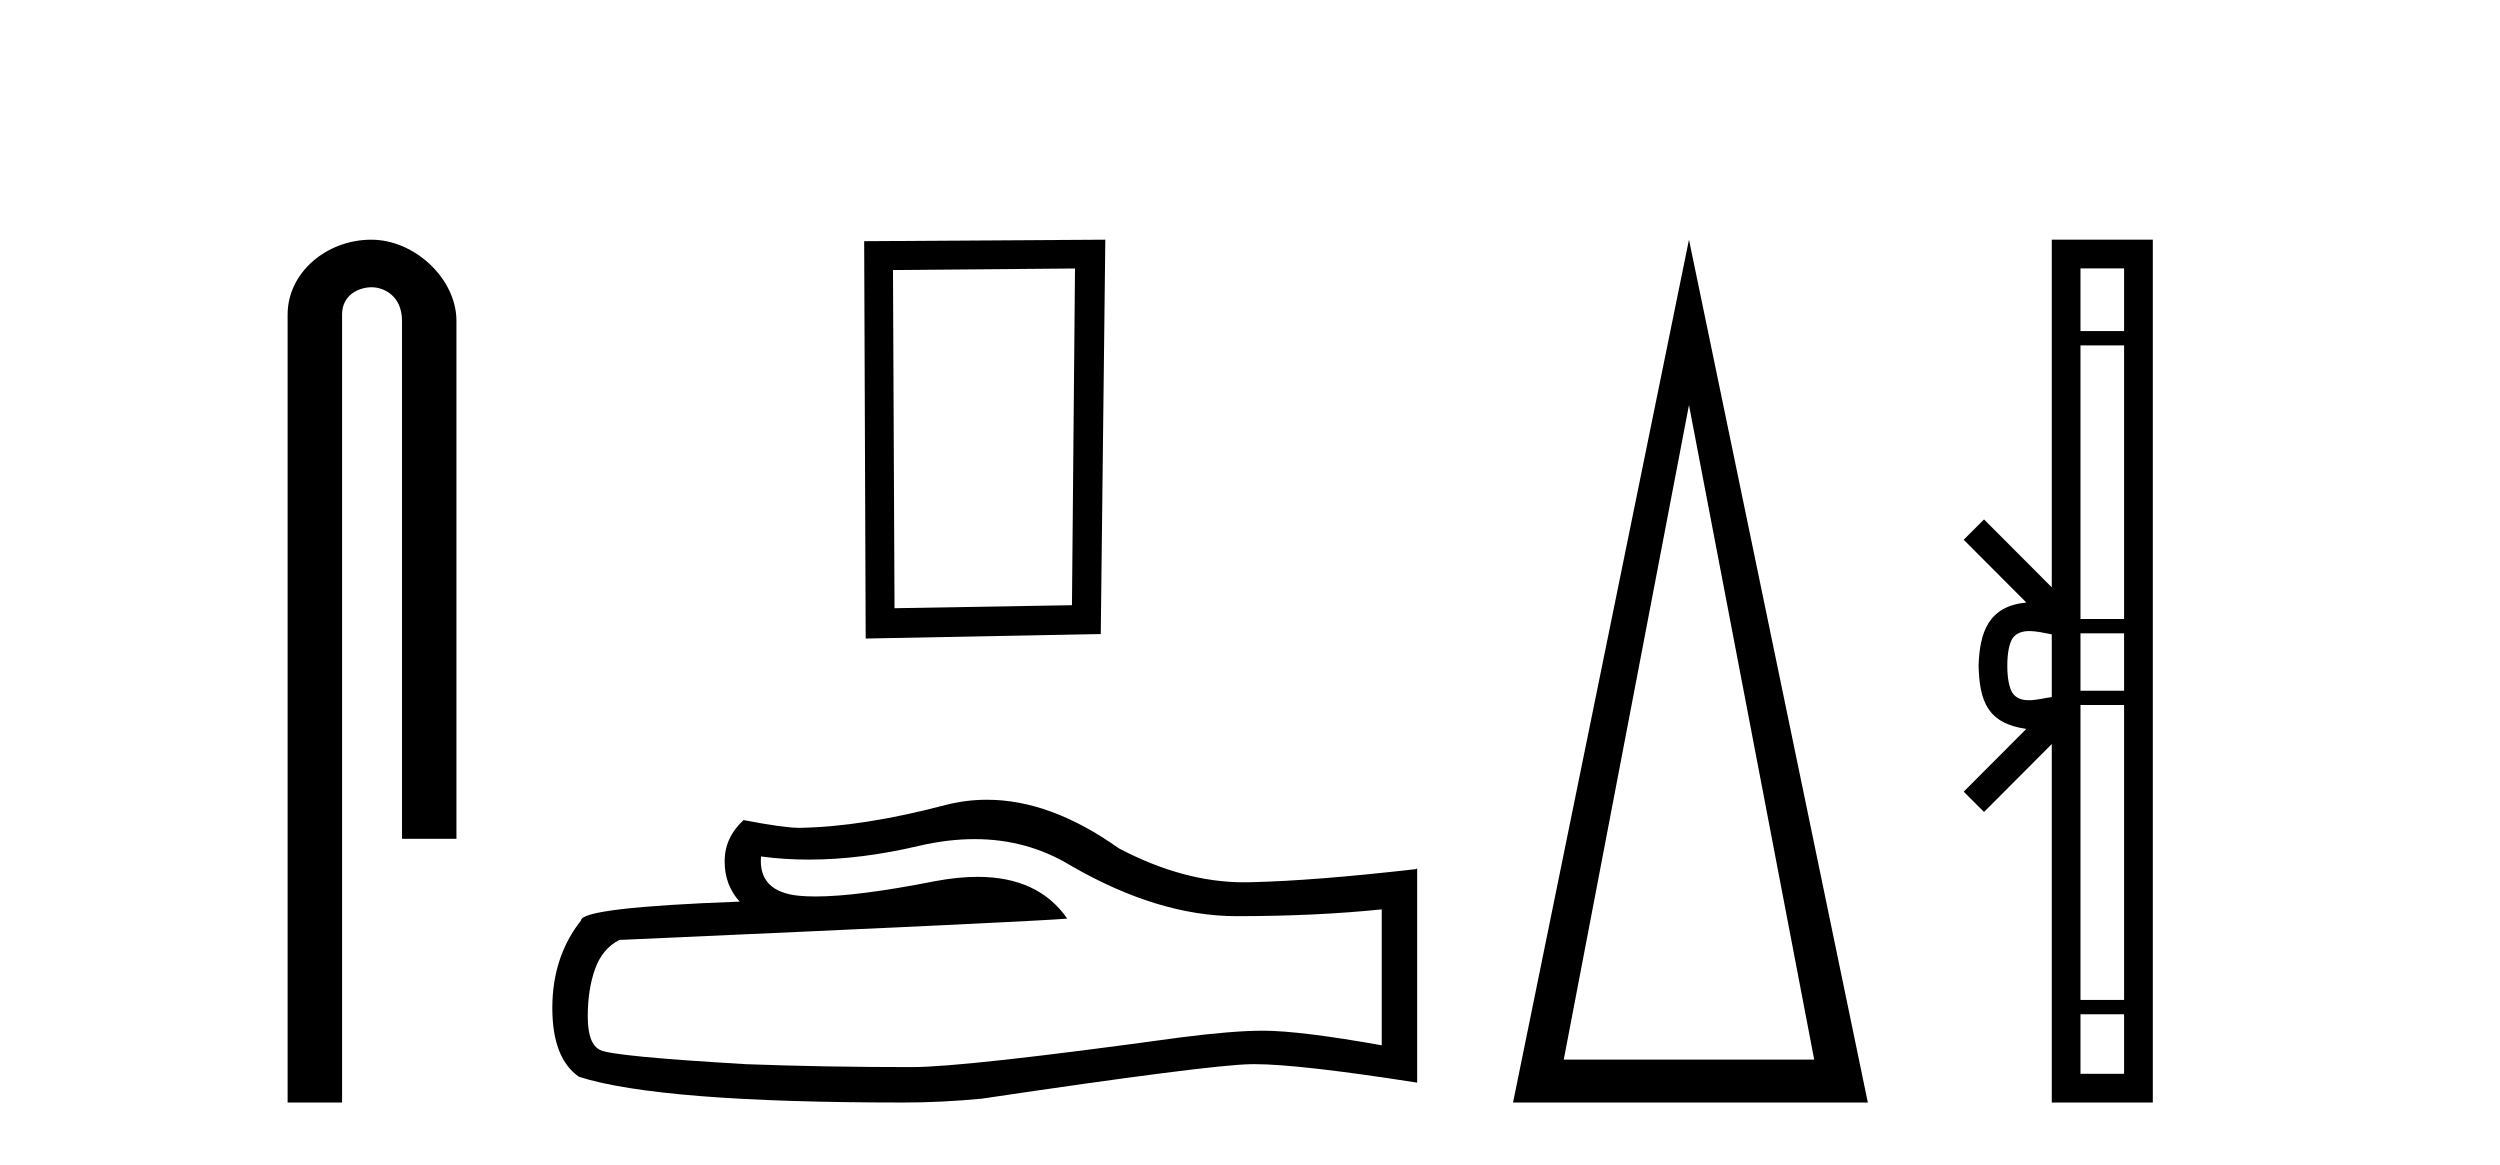
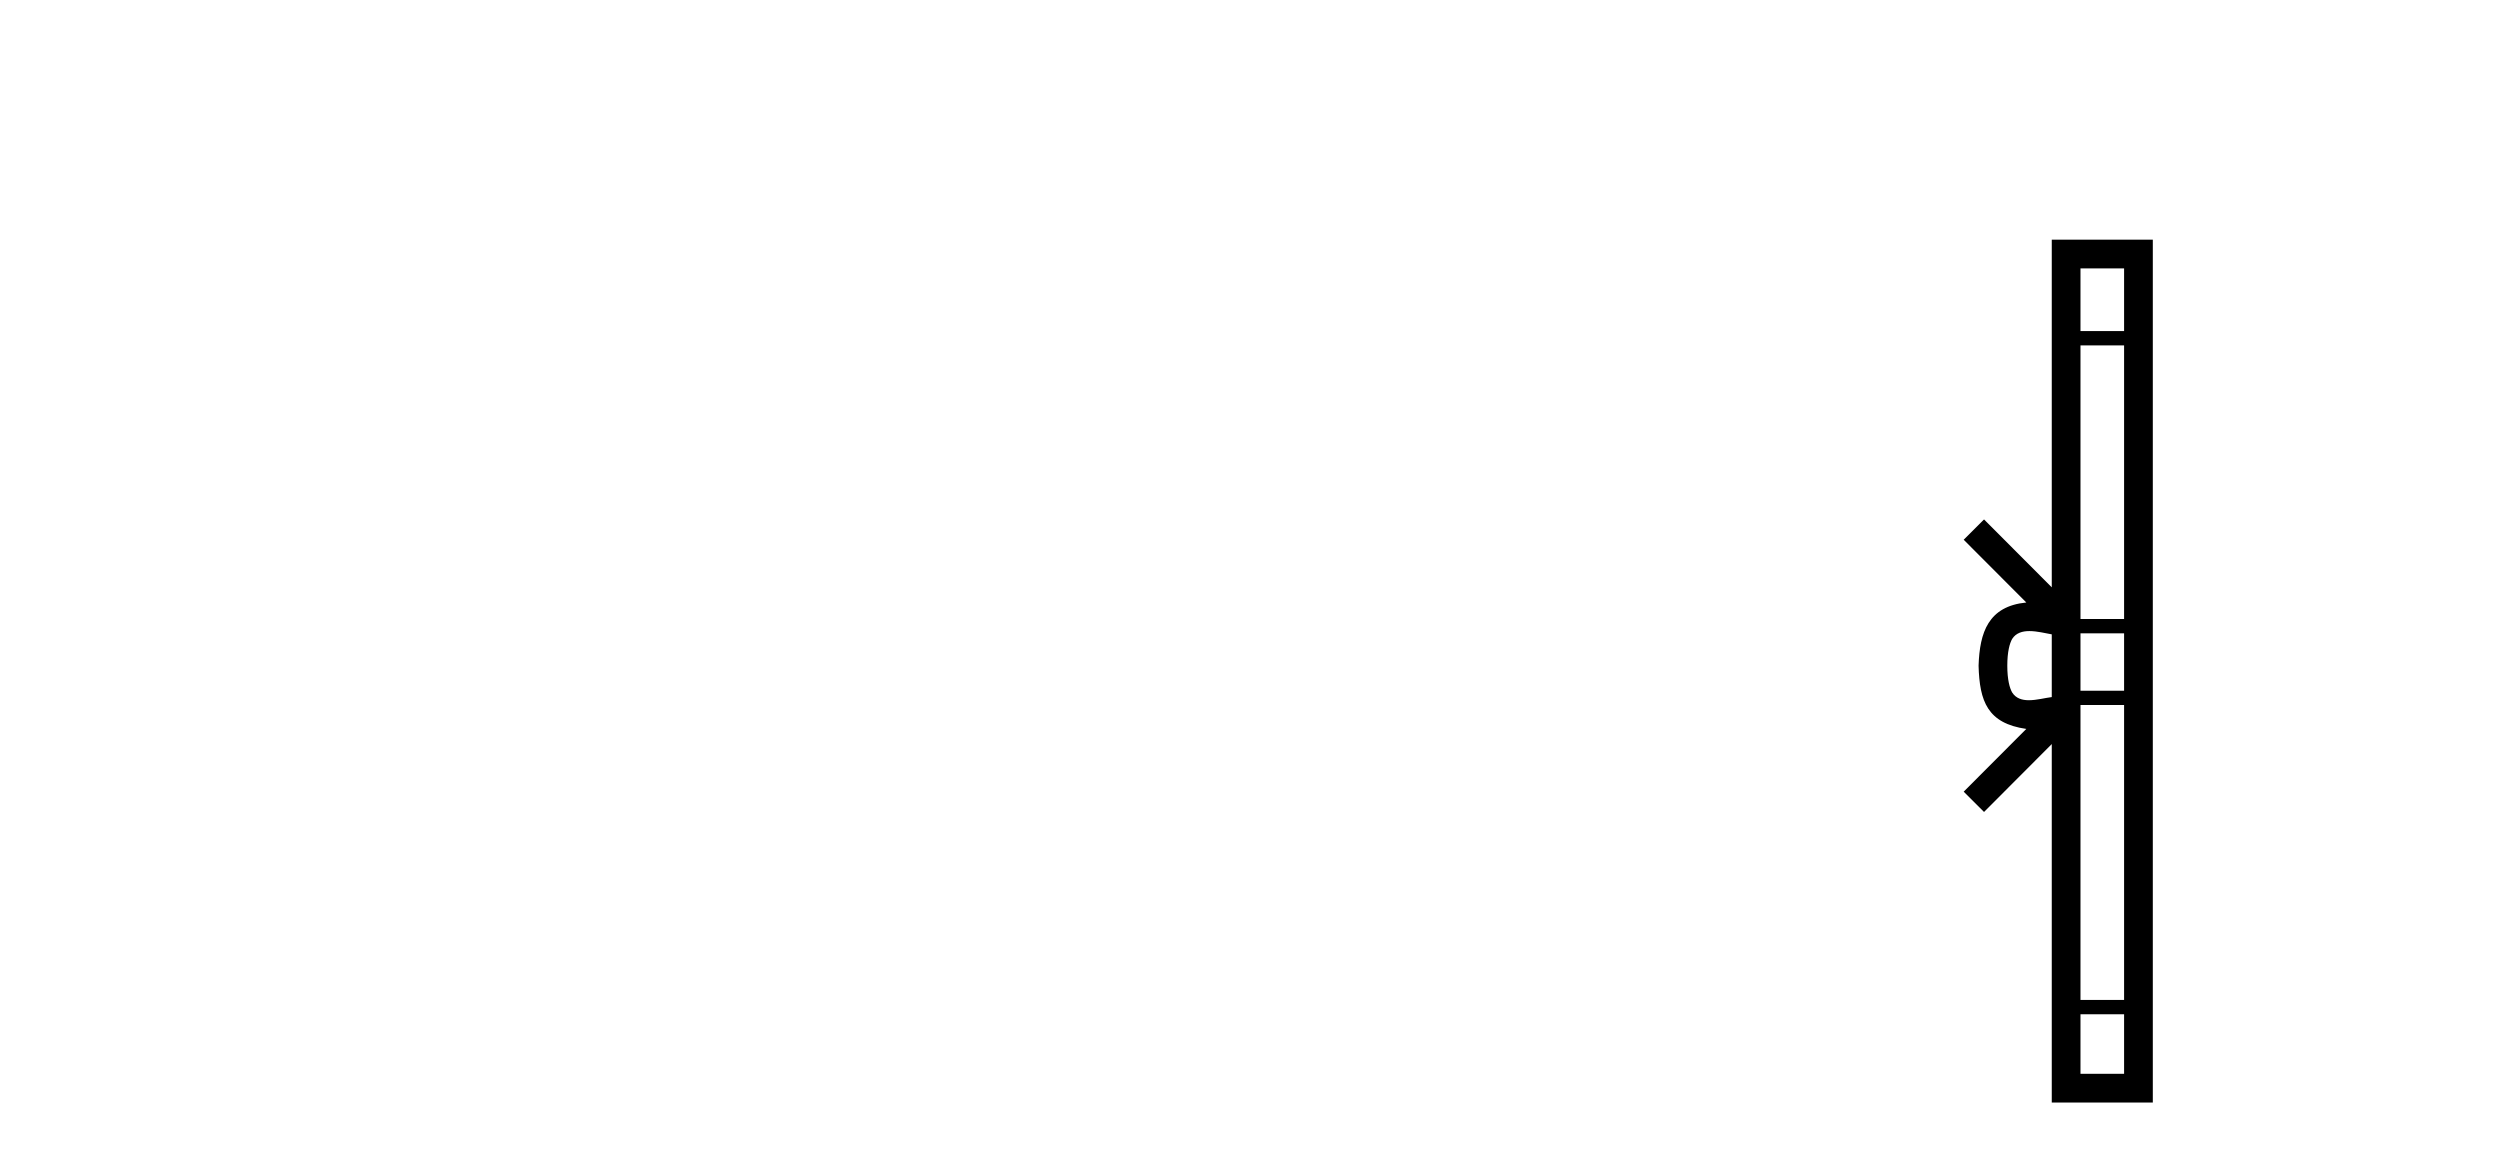
<svg xmlns="http://www.w3.org/2000/svg" width="88.0" height="41.0">
-   <path d="M 13.069 8.437 C 11.5 8.437 10.124 9.591 10.124 11.072 L 10.124 38.809 L 12.041 38.809 L 12.041 11.072 C 12.041 10.346 12.68 10.111 13.081 10.111 C 13.502 10.111 14.151 10.406 14.151 11.296 L 14.151 29.526 L 16.067 29.526 L 16.067 11.296 C 16.067 9.813 14.598 8.437 13.069 8.437 Z" style="fill:#000000;stroke:none" />
-   <path d="M 37.84 9.451 L 37.733 21.303 L 31.487 21.409 L 31.433 9.505 L 37.84 9.451 ZM 38.907 8.437 L 30.419 8.49 L 30.472 22.477 L 38.747 22.317 L 38.907 8.437 Z" style="fill:#000000;stroke:none" />
-   <path d="M 34.306 29.537 Q 36.15 29.537 37.67 30.456 Q 40.762 32.249 43.529 32.249 Q 46.314 32.249 48.637 32.01 L 48.637 36.794 Q 45.75 36.281 44.469 36.281 L 44.435 36.281 Q 43.393 36.281 41.531 36.52 Q 33.963 37.562 32.101 37.562 Q 29.009 37.562 26.275 37.46 Q 21.595 37.186 21.133 36.964 Q 20.689 36.759 20.689 35.786 Q 20.689 34.829 20.945 34.111 Q 21.202 33.394 21.8 33.086 Q 36.423 32.437 37.567 32.335 Q 36.548 30.865 34.41 30.865 Q 33.716 30.865 32.904 31.019 Q 30.18 31.556 28.704 31.556 Q 28.393 31.556 28.137 31.532 Q 26.685 31.395 26.788 30.148 L 26.788 30.148 Q 27.603 30.258 28.472 30.258 Q 30.297 30.258 32.357 29.772 Q 33.373 29.537 34.306 29.537 ZM 34.741 28.151 Q 34.001 28.151 33.279 28.337 Q 30.358 29.106 28.137 29.14 Q 27.591 29.14 26.173 28.867 Q 25.507 29.482 25.507 30.319 Q 25.507 31.156 26.036 31.737 Q 20.45 31.942 20.45 32.403 Q 19.442 33.684 19.442 35.478 Q 19.442 37.255 20.382 37.904 Q 23.217 38.809 31.776 38.809 Q 33.143 38.809 34.561 38.673 Q 42.487 37.494 44.008 37.46 Q 44.079 37.458 44.157 37.458 Q 45.719 37.458 49.884 38.109 L 49.884 30.558 L 49.85 30.592 Q 46.28 31.002 44.025 31.054 Q 43.909 31.057 43.793 31.057 Q 41.647 31.057 39.378 29.858 Q 36.978 28.151 34.741 28.151 Z" style="fill:#000000;stroke:none" />
-   <path d="M 59.452 14.258 L 63.86 37.299 L 55.044 37.299 L 59.452 14.258 ZM 59.452 8.437 L 53.259 38.809 L 65.748 38.809 L 59.452 8.437 Z" style="fill:#000000;stroke:none" />
  <path d="M 74.768 9.448 L 74.768 11.653 L 73.233 11.653 L 73.233 9.448 ZM 74.768 12.157 L 74.768 21.789 L 73.233 21.789 L 73.233 12.157 ZM 74.768 22.293 L 74.768 24.313 L 73.233 24.313 L 73.233 22.293 ZM 71.435 22.214 C 71.705 22.214 71.998 22.291 72.222 22.329 L 72.222 24.537 C 71.988 24.566 71.688 24.648 71.415 24.648 C 71.179 24.648 70.963 24.586 70.828 24.375 C 70.74 24.221 70.657 23.925 70.657 23.433 C 70.657 22.941 70.74 22.644 70.828 22.49 C 70.963 22.278 71.189 22.214 71.435 22.214 ZM 74.768 24.817 L 74.768 35.198 L 73.233 35.198 L 73.233 24.817 ZM 74.768 35.703 L 74.768 37.798 L 73.233 37.798 L 73.233 35.703 ZM 72.222 8.437 L 72.222 20.674 L 69.838 18.284 L 69.122 18.999 L 71.326 21.208 C 69.99 21.341 69.684 22.256 69.646 23.433 C 69.679 24.69 69.963 25.462 71.326 25.658 L 69.122 27.867 L 69.838 28.581 L 72.222 26.191 L 72.222 38.809 L 75.779 38.809 L 75.779 8.437 Z" style="fill:#000000;stroke:none" />
</svg>